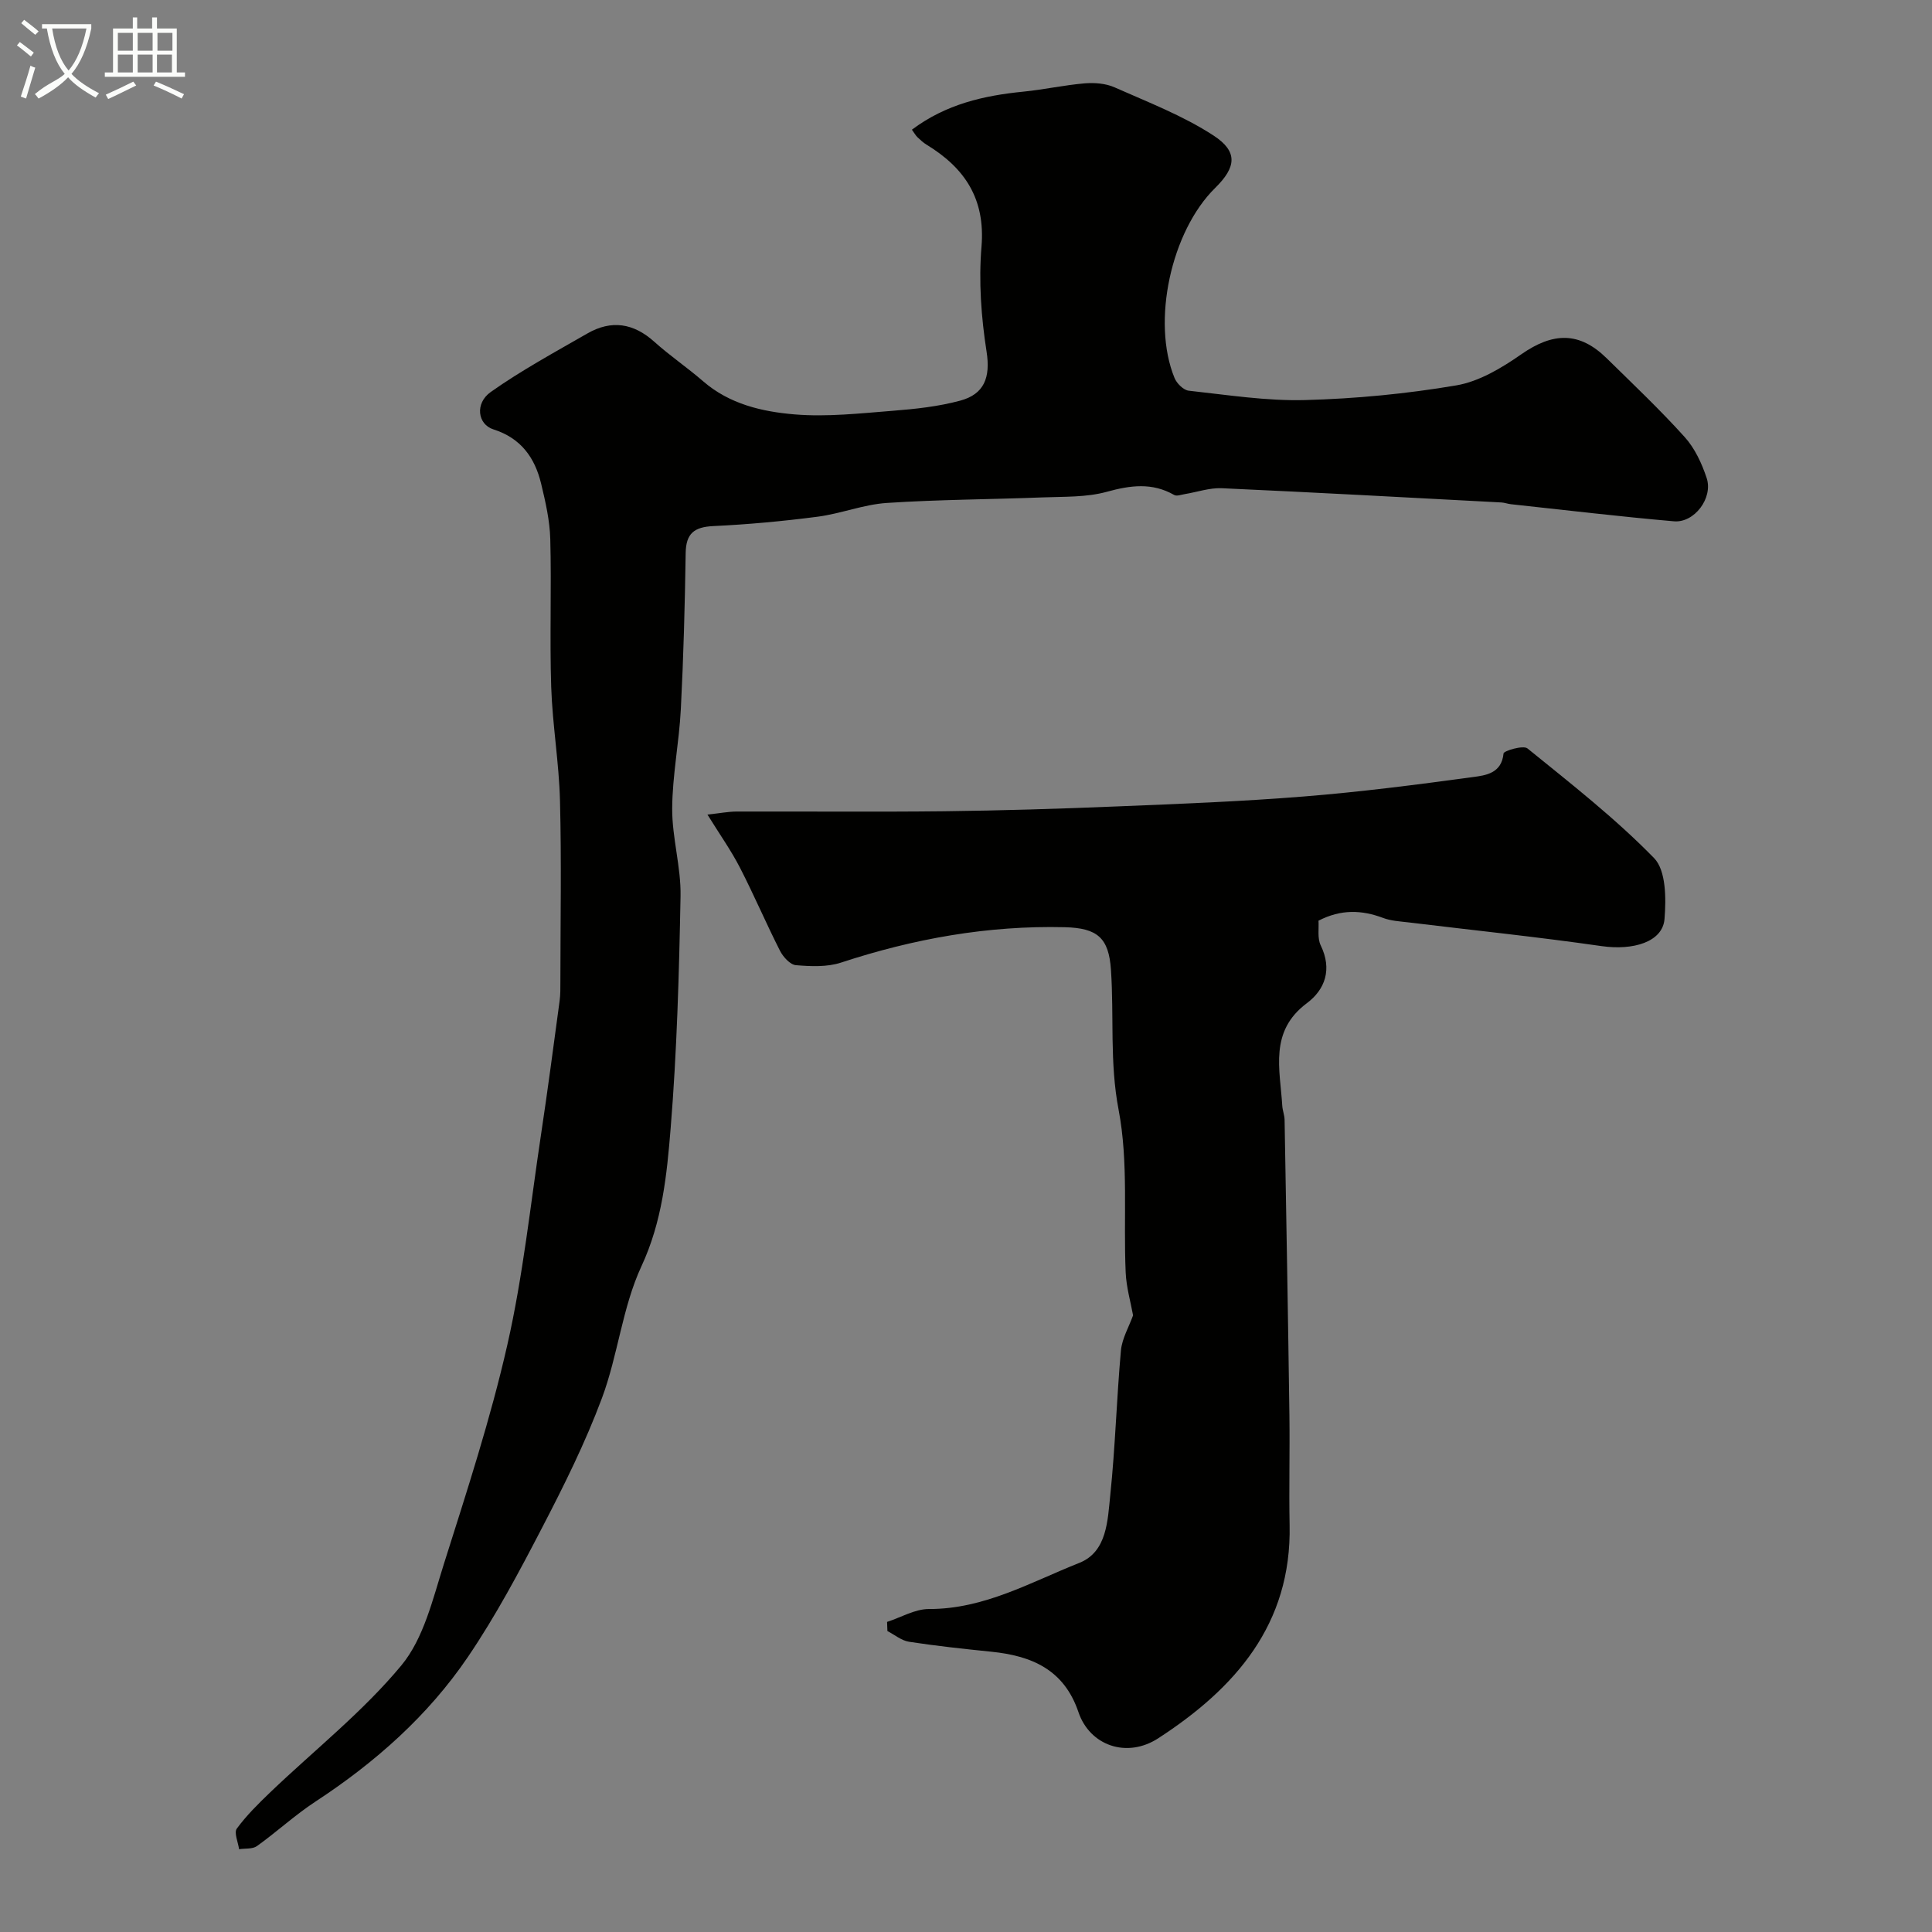
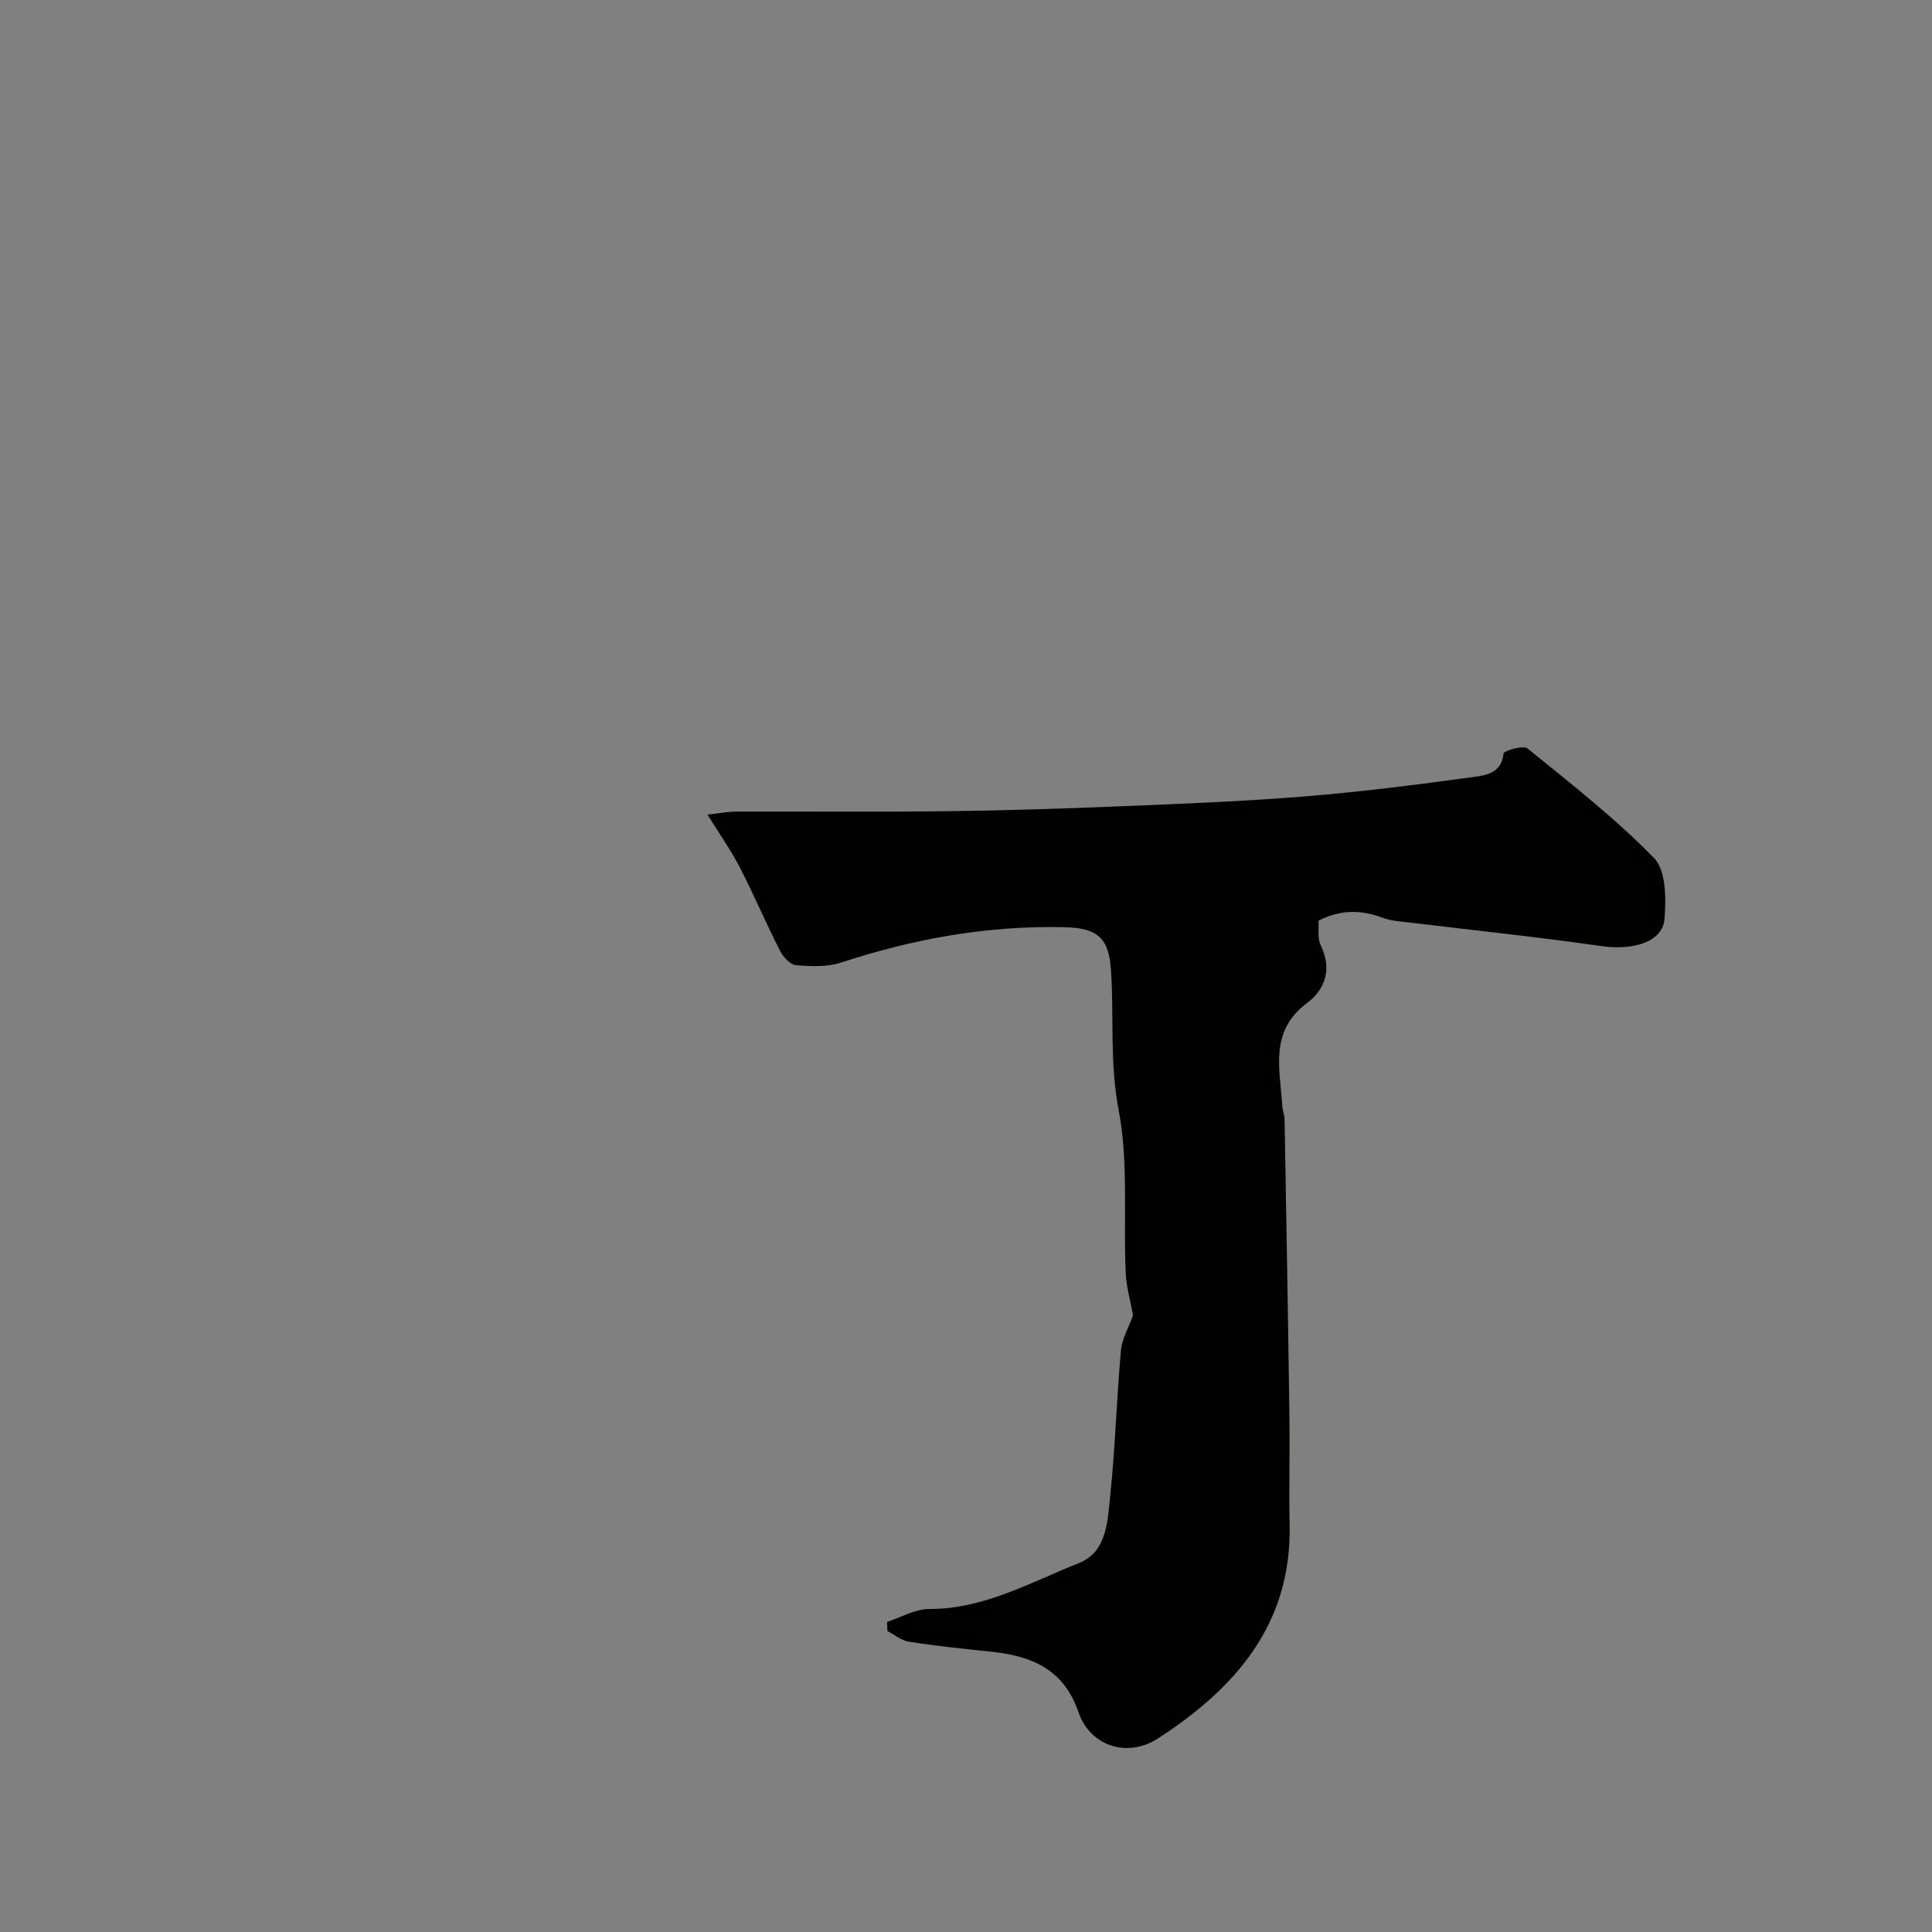
<svg xmlns="http://www.w3.org/2000/svg" enable-background="new 0 0 400 400" viewBox="0 0 400 400">
  <rect x="0" y="0" width="400" height="400" fill="#808080" stroke="none" />
-   <path d="m6.4 11.7c-1-.8-1.9-1.6-2.9-2.3l.6-.7c.9.7 1.9 1.4 2.9 2.2zm-2.1 8.3c.7-2.1 1.4-4.2 2-6.4.2.1.6.3 1 .4-.7 2.3-1.3 4.4-1.9 6.4zm3-12.8c-1.1-.9-2.1-1.7-2.9-2.4l.6-.7c1 .8 2 1.5 3 2.4zm1.4-1.3v-.9h10.2v.9c-.9 4.2-2.3 7.3-4.1 9.4 1.3 1.4 3.2 2.7 5.7 4-.2.2-.4.5-.7.9-2.5-1.4-4.4-2.7-5.7-4.2-1.4 1.5-3.5 3-6.1 4.4 0 0 0 0-.1-.1-.3-.4-.5-.7-.7-.8 2.7-2.3 4.7-2.8 6.2-4.2-1.8-2.2-3-5.3-3.7-9.4zm9.2 0h-7.1c.6 3.8 1.7 6.7 3.4 8.7 1.7-2 2.9-4.8 3.7-8.7z" fill="#fbfcfa" />
-   <path d="m31.6 3.6h.9v2.3h4.1v9.1h1.7v.9h-16.6v-.9h1.7v-9.1h4.1v-2.3h.9v2.3h3.1v-2.3zm-4 13.3.6.8c-1.9.9-3.8 1.9-5.8 2.8-.2-.3-.3-.6-.5-.9 2-.9 3.9-1.8 5.7-2.7zm-3.2-10.1v3.7h3.1v-3.7zm0 4.5v3.7h3.1v-3.7zm4.1-4.5v3.7h3.1v-3.7zm0 4.5v3.7h3.1v-3.7zm9.1 9.1c-2.1-1.1-4.1-2-5.8-2.7l.5-.8c2.2.9 4.1 1.8 5.8 2.6zm-1.9-13.6h-3.1v3.7h3.1zm-3.2 4.5v3.7h3.1v-3.7z" fill="#fbfcfa" />
  <g fill="#010100">
-     <path d="m188.8 26.85c7.07-5.3 14.91-7.07 23.12-7.88 4.22-.42 8.39-1.35 12.62-1.71 2.05-.17 4.37 0 6.21.82 6.94 3.08 14.15 5.85 20.47 9.96 5.16 3.36 4.72 6.59.37 10.87-9.13 8.98-13.21 27.7-8.41 39.36.46 1.12 1.85 2.5 2.94 2.62 8.01.87 16.07 2.15 24.07 1.94 10.47-.28 20.99-1.29 31.32-3.04 4.72-.8 9.39-3.6 13.43-6.42 6.59-4.6 12.03-4.75 17.68.78 5.47 5.37 11.05 10.65 16.18 16.34 2.1 2.33 3.55 5.47 4.55 8.49 1.36 4.12-2.55 9.32-6.78 8.95-11.27-.98-22.51-2.33-33.76-3.54-.65-.07-1.29-.32-1.94-.36-19.3-1.02-38.6-2.08-57.91-2.95-2.53-.11-5.11.8-7.67 1.22-.73.12-1.66.48-2.18.18-4.59-2.62-9.07-2.01-13.99-.65-4.2 1.15-8.8.98-13.23 1.15-10.76.42-21.55.44-32.29 1.15-4.82.32-9.51 2.22-14.33 2.85-7.16.93-14.37 1.6-21.59 1.94-3.96.19-5.66 1.52-5.72 5.6-.16 10.77-.45 21.54-1 32.3-.35 6.88-1.76 13.73-1.79 20.6-.03 6.03 1.84 12.08 1.73 18.1-.3 16.04-.75 32.11-2.05 48.09-.79 9.65-1.73 19.27-6.05 28.56-3.96 8.52-4.86 18.42-8.18 27.31-3.44 9.22-7.86 18.11-12.41 26.86-4.73 9.11-9.58 18.24-15.34 26.72-8.28 12.19-19.22 21.86-31.57 29.95-4.23 2.77-7.98 6.25-12.1 9.2-.92.66-2.45.45-3.7.65-.2-1.45-1.09-3.42-.47-4.27 2.01-2.74 4.49-5.18 6.96-7.55 9.1-8.7 19.13-16.62 27.11-26.24 4.63-5.59 6.5-13.71 8.79-20.96 4.75-15.03 9.67-30.07 13.15-45.41 3.25-14.29 4.78-28.98 6.97-43.51 1.39-9.21 2.6-18.45 3.85-27.68.18-1.31.16-2.65.16-3.98.01-12.5.24-25-.08-37.49-.2-7.86-1.56-15.7-1.82-23.56-.33-10.18.08-20.39-.19-30.57-.1-3.86-.99-7.74-1.9-11.52-1.3-5.38-4.19-9.42-9.87-11.22-3.27-1.03-3.89-5.38-.56-7.74 6.35-4.49 13.25-8.23 20.01-12.12 4.97-2.86 9.56-2.15 13.87 1.73 3.22 2.89 6.83 5.34 10.1 8.17 5.46 4.74 12.23 6.3 18.97 6.86 6.7.55 13.53-.22 20.28-.75 4.69-.37 9.45-.88 13.97-2.1 4.96-1.34 6.3-4.77 5.46-10.15-1.12-7.14-1.65-14.56-1.05-21.75.81-9.88-3.45-16.26-11.35-21.08-.7-.42-1.31-1-1.91-1.56-.37-.35-.6-.8-1.15-1.56z" />
    <path d="m234.59 272.33c-.48-2.68-1.39-5.76-1.53-8.87-.5-11.26.62-22.79-1.47-33.72-1.87-9.78-.92-19.34-1.58-28.97-.45-6.56-2.76-8.63-9.54-8.8-15.91-.39-31.28 2.37-46.36 7.33-2.88.94-6.24.79-9.32.53-1.2-.1-2.65-1.71-3.3-2.98-2.88-5.68-5.38-11.55-8.29-17.21-1.81-3.52-4.12-6.78-6.73-10.99 2.6-.28 4.31-.62 6.01-.63 14.33-.04 28.66.1 42.99-.06 11.94-.14 23.87-.51 35.8-1 12.87-.52 25.75-1.02 38.59-2.05 11.74-.94 23.45-2.44 35.12-4.03 2.59-.35 5.92-.75 6.31-4.88.05-.55 4.07-1.76 4.95-1.05 8.99 7.29 18.17 14.46 26.22 22.71 2.49 2.55 2.5 8.39 2.16 12.6-.38 4.78-6.51 6.56-13.04 5.62-13.29-1.91-26.65-3.29-39.97-4.91-1.76-.21-3.61-.3-5.25-.92-4.44-1.67-8.73-1.83-13.38.57.11 1.6-.26 3.63.46 5.11 2.4 4.93.93 9.13-2.87 11.97-7.83 5.84-5.55 13.67-5.09 21.24.06.97.46 1.93.48 2.9.36 20.43.72 40.86 1 61.29.1 7.53-.11 15.07.04 22.6.43 20.6-11.28 33.83-27.21 44.17-6.5 4.21-14.16 1.5-16.5-5.4-2.99-8.85-9.7-11.68-18.04-12.53-5.69-.58-11.39-1.19-17.04-2.06-1.57-.24-2.99-1.45-4.48-2.22-.02-.63-.04-1.26-.07-1.89 2.89-.94 5.79-2.68 8.68-2.67 11.42.03 21.06-5.56 31.12-9.55 5.76-2.29 5.86-8.79 6.41-14.04 1.04-9.96 1.31-20 2.21-29.98.25-2.49 1.67-4.88 2.51-7.23z" />
  </g>
</svg>